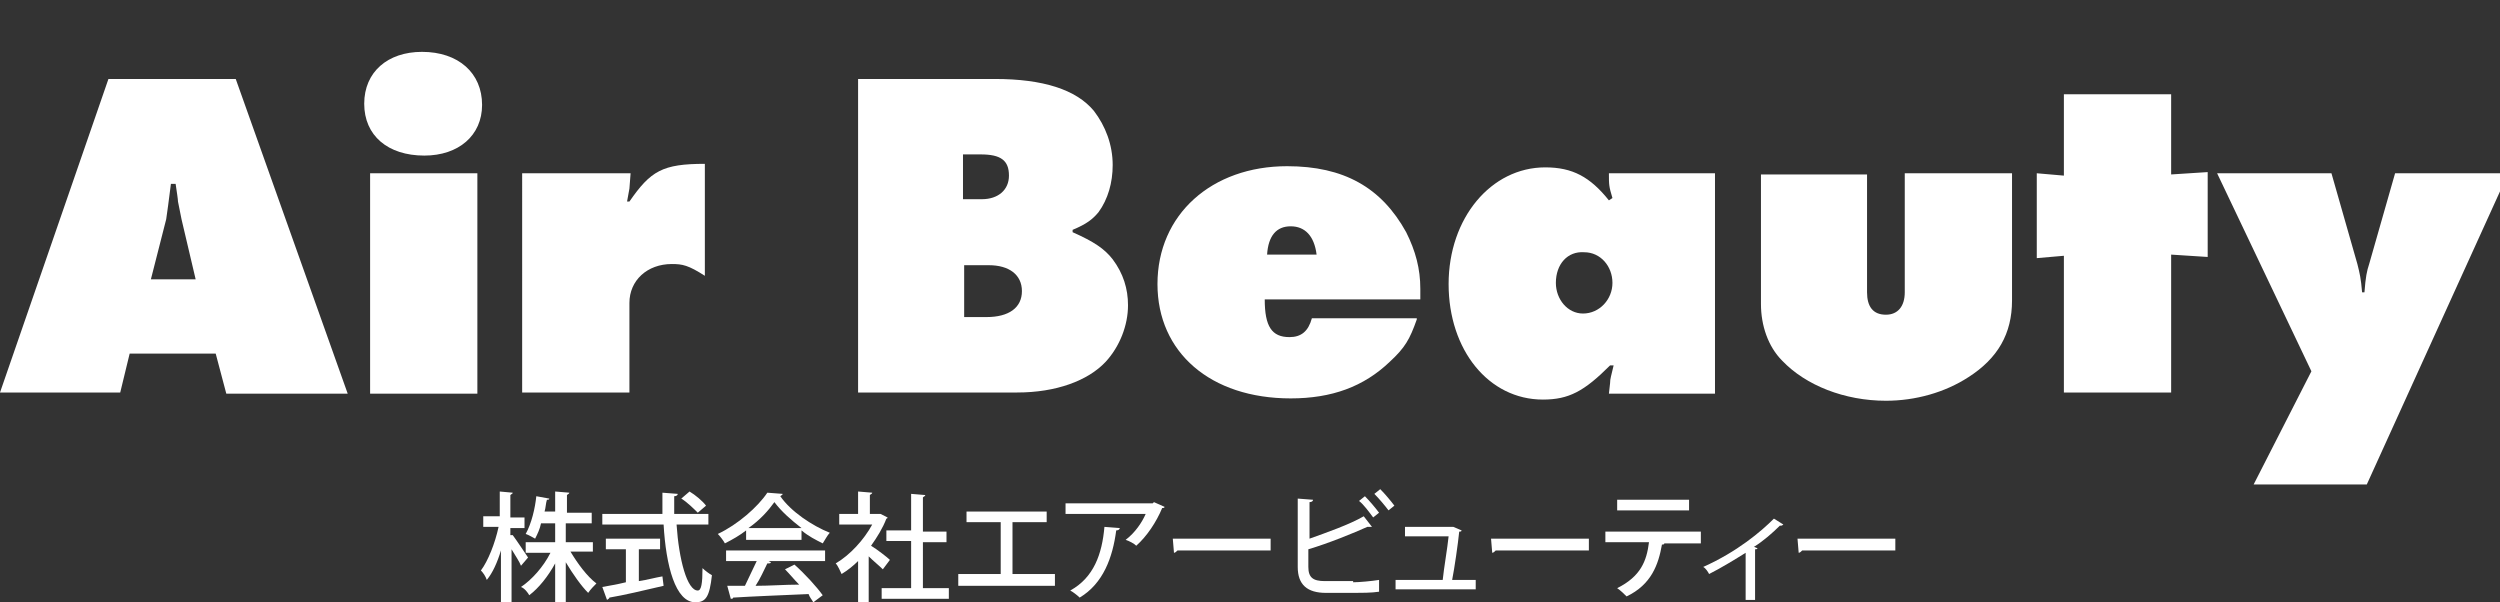
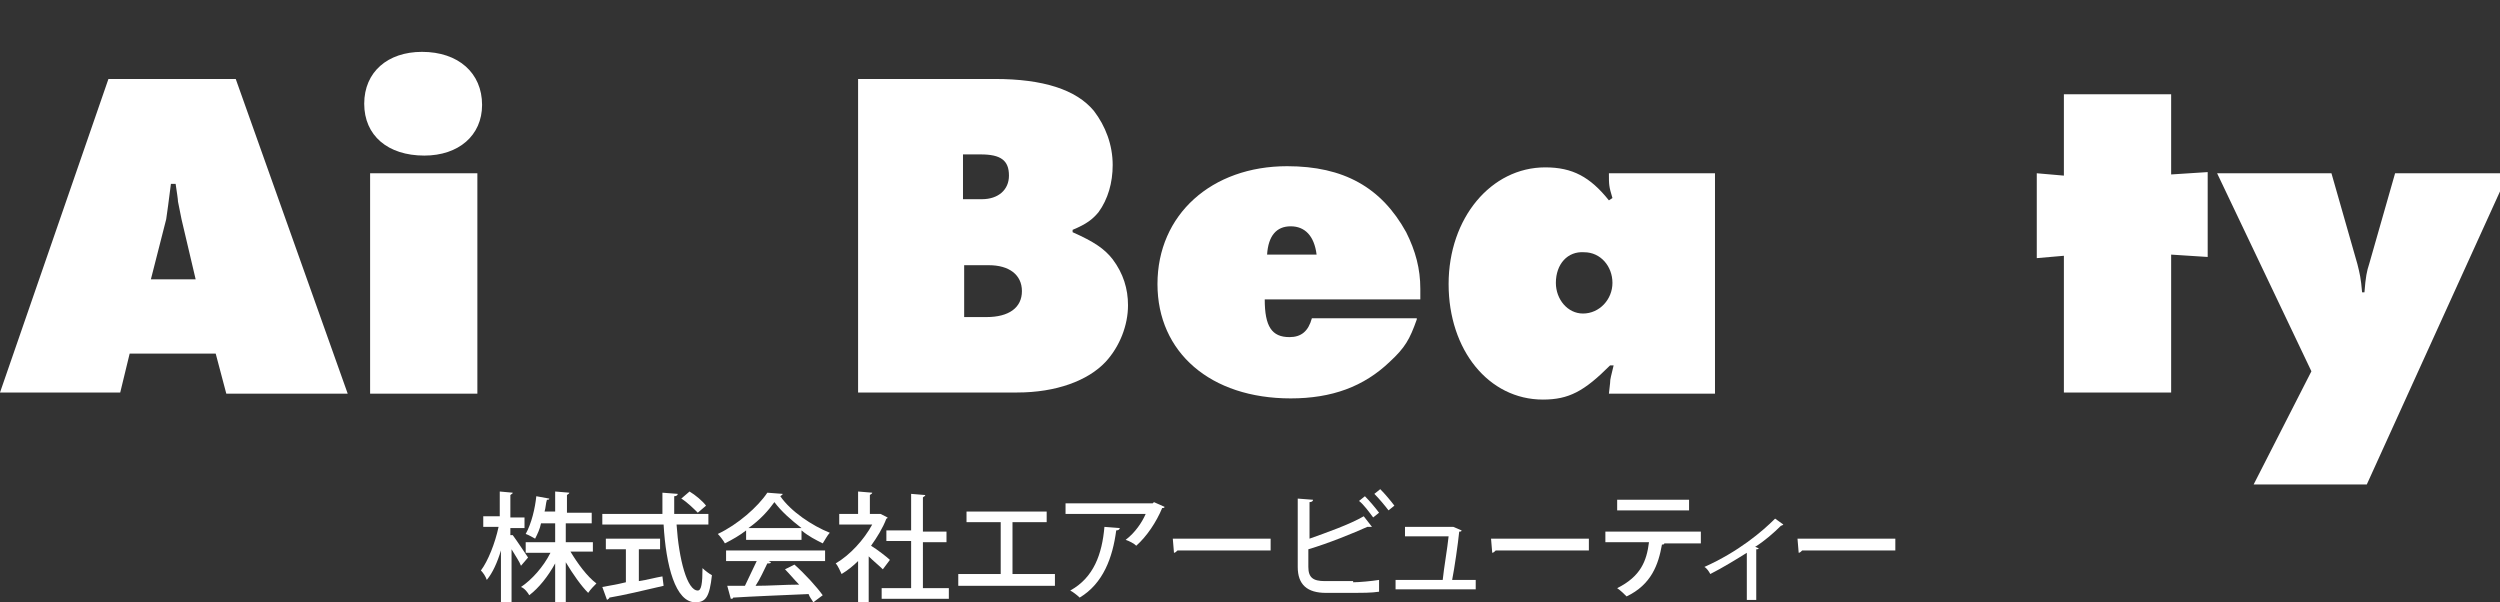
<svg xmlns="http://www.w3.org/2000/svg" version="1.1" id="レイヤー_1" x="0px" y="0px" width="212.1px" height="51.1px" viewBox="0 0 212.1 51.1" enable-background="new 0 0 212.1 51.1" xml:space="preserve">
  <rect x="0" y="0" width="212.1" height="51.1" fill="#333333" stroke="none" />
  <g>
    <g enable-background="new    ">
      <path fill="#FFFFFF" d="M10.2,33.3H0L9.2,6.7H20l9.5,26.7H19.2L18.3,30H11L10.2,33.3z M16.6,23.7l-1.2-5.1l-0.3-1.5    c0-0.2-0.1-0.8-0.2-1.5h-0.4c-0.2,1.6-0.3,2.3-0.4,3l-1.3,5.1H16.6z" />
      <path fill="#FFFFFF" d="M40.9,8.9c0,2.6-2,4.3-4.9,4.3c-3.1,0-5.1-1.7-5.1-4.4c0-2.7,2-4.4,4.9-4.4C38.9,4.4,40.9,6.2,40.9,8.9z     M31.4,14.7h9.1v18.7h-9.1V14.7z" />
-       <path fill="#FFFFFF" d="M44.3,14.7h9.2l-0.1,1.3l-0.2,1.1h0.2c1.8-2.6,2.8-3.2,6.4-3.2v9.5c-1.4-0.9-1.9-1-2.8-1    c-2.1,0-3.6,1.4-3.6,3.3v7.6h-9.1V14.7z" />
      <path fill="#FFFFFF" d="M84.4,6.7c4.1,0,6.9,0.9,8.4,2.7c1,1.3,1.6,2.9,1.6,4.6c0,1.5-0.4,2.9-1.2,4c-0.5,0.6-1,1-2.2,1.5v0.2    c1.8,0.8,2.7,1.4,3.4,2.3c0.9,1.2,1.3,2.5,1.3,3.9c0,1.7-0.7,3.5-1.9,4.8c-1.5,1.6-4.2,2.6-7.5,2.6H72.8V6.7H84.4z M83.3,16.9    c1.4,0,2.3-0.8,2.3-2c0-1.3-0.7-1.8-2.4-1.8h-1.5v3.8H83.3z M83.7,26.9c1.9,0,3-0.8,3-2.2s-1.1-2.2-2.8-2.2h-2.1v4.4H83.7z" />
      <path fill="#FFFFFF" d="M120.2,27.1c-0.6,1.7-1,2.4-2.3,3.6c-2.2,2.1-4.9,3.1-8.4,3.1c-6.8,0-11.3-3.9-11.3-9.7    c0-5.9,4.6-10,11-10c4.8,0,8,1.8,10.1,5.6c0.8,1.6,1.2,3.1,1.2,4.8v0.9h-13.2c0,2.3,0.6,3.2,2.1,3.2c1,0,1.6-0.5,1.9-1.6H120.2z     M111.7,21.6c-0.2-1.6-1-2.4-2.2-2.4c-1.2,0-1.9,0.8-2,2.4H111.7z" />
      <path fill="#FFFFFF" d="M136.8,16.8c-0.3-1-0.3-1.1-0.3-2.1h9v18.7h-9l0.1-0.9c0-0.4,0.1-0.6,0.3-1.5h-0.3    c-2.2,2.2-3.5,2.9-5.7,2.9c-4.6,0-8-4.2-8-9.8c0-5.6,3.6-9.9,8.2-9.9c2.3,0,3.8,0.8,5.4,2.8L136.8,16.8z M132,24    c0,1.4,1,2.6,2.3,2.6c1.4,0,2.5-1.2,2.5-2.6s-1-2.6-2.4-2.6C133,21.3,132,22.4,132,24z" />
-       <path fill="#FFFFFF" d="M158.4,14.7v10.1c0,1.2,0.5,1.9,1.6,1.9c1,0,1.6-0.7,1.6-1.9V14.7h9.1v10.8c0,2.8-1.2,4.9-3.7,6.5    c-2,1.3-4.5,2-7,2c-3.5,0-6.8-1.3-8.8-3.4c-1.2-1.2-1.8-3-1.8-4.8v-11H158.4z" />
      <path fill="#FFFFFF" d="M175.1,21.7l-2.3,0.2v-7.2l2.3,0.2V8h9.1v6.8l3.1-0.2v7.2l-3.1-0.2v11.7h-9.1V21.7z" />
      <path fill="#FFFFFF" d="M197.8,14.7l2.2,7.7c0.2,0.8,0.3,1.2,0.4,2.4h0.2c0.1-1.3,0.2-1.8,0.4-2.4l2.2-7.7h9.6l-12,26.4h-9.6    l4.9-9.6l-8-16.8H197.8z" />
    </g>
  </g>
  <g enable-background="new    ">
    <path fill="#FFFFFF" d="M43.5,45.4c0.3,0.4,1.1,1.6,1.3,1.9L44.2,48c-0.1-0.3-0.5-0.9-0.8-1.4v4.5h-0.9v-4.4   c-0.3,1-0.7,1.9-1.2,2.5c-0.1-0.3-0.3-0.6-0.5-0.8c0.6-0.8,1.2-2.3,1.5-3.7h-1.3v-0.9h1.4v-2.1l1.1,0.1c0,0.1-0.1,0.1-0.2,0.2v1.9   h1.2v0.9h-1.2V45.4z M50.3,46.8h-1.9c0.6,1,1.4,2.1,2.2,2.7c-0.2,0.2-0.5,0.5-0.7,0.8c-0.6-0.6-1.3-1.6-1.9-2.6v3.5h-0.9v-3.4   c-0.6,1.1-1.4,2.1-2.2,2.7c-0.1-0.2-0.4-0.6-0.7-0.7c0.9-0.6,1.9-1.7,2.5-2.9h-2.1v-0.9h2.5v-1.6h-1.2c-0.1,0.5-0.3,0.9-0.5,1.3   c-0.2-0.1-0.5-0.3-0.8-0.4c0.5-0.9,0.8-2.2,0.9-3.2l1.1,0.2c0,0.1-0.1,0.1-0.2,0.1c-0.1,0.3-0.1,0.7-0.2,1h0.9v-1.7l1.2,0.1   c0,0.1-0.1,0.1-0.2,0.2v1.5h2.1v0.9H48v1.6h2.3V46.8z" />
    <path fill="#FFFFFF" d="M60.3,44.5h-2.9c0.2,3,0.9,5.6,1.8,5.6c0.3,0,0.4-0.6,0.4-1.9c0.2,0.2,0.6,0.5,0.8,0.6   c-0.2,1.8-0.5,2.3-1.4,2.3c-1.7,0-2.5-3.1-2.7-6.6h-5.2v-0.9h5.1c0-0.6,0-1.2,0-1.8l1.3,0.1c0,0.1-0.1,0.2-0.3,0.2c0,0.5,0,1,0,1.5   h2.9V44.5z M54.2,46.7v2.6c0.7-0.1,1.4-0.3,2-0.4l0.1,0.8c-1.7,0.4-3.4,0.8-4.6,1c0,0.1-0.1,0.1-0.2,0.2l-0.4-1.1   c0.5-0.1,1.2-0.2,2-0.4v-2.8h-1.7v-0.9H56v0.9H54.2z M58.5,41.7c0.5,0.3,1.1,0.8,1.4,1.2l-0.7,0.6c-0.3-0.3-0.9-0.9-1.4-1.2   L58.5,41.7z" />
    <path fill="#FFFFFF" d="M63.3,45.7V45c-0.5,0.4-1.2,0.8-1.8,1.1c-0.1-0.2-0.4-0.6-0.6-0.8c1.7-0.8,3.4-2.3,4.2-3.5l1.3,0.1   c0,0.1-0.1,0.1-0.2,0.2c0.9,1.3,2.7,2.5,4.2,3.1c-0.2,0.2-0.4,0.6-0.6,0.9c-0.6-0.3-1.2-0.6-1.8-1.1v0.8H63.3z M61.6,47.6v-0.9H70   v0.9h-4.8l0.2,0.1c0,0.1-0.1,0.1-0.3,0.1c-0.3,0.6-0.6,1.3-1,1.9c1.2,0,2.5-0.1,3.7-0.1c-0.4-0.4-0.8-0.9-1.2-1.3l0.8-0.4   c0.9,0.8,1.9,1.9,2.4,2.6L69,51.1c-0.1-0.2-0.3-0.4-0.4-0.7c-2.3,0.1-4.8,0.2-6.4,0.3c0,0.1-0.1,0.1-0.2,0.1l-0.3-1.1   c0.4,0,0.9,0,1.5,0c0.3-0.6,0.7-1.5,1-2.1H61.6z M68,44.8c-0.9-0.7-1.7-1.4-2.3-2.2c-0.5,0.7-1.2,1.5-2.2,2.2H68z" />
    <path fill="#FFFFFF" d="M75.3,43.9c0,0.1-0.1,0.1-0.1,0.1c-0.3,0.8-0.8,1.6-1.3,2.3c0.5,0.3,1.4,1,1.6,1.2l-0.6,0.8   c-0.3-0.3-0.8-0.7-1.2-1.1v3.9h-0.9v-3.5c-0.4,0.4-0.9,0.8-1.4,1.1c-0.1-0.2-0.3-0.7-0.5-0.9c1.2-0.7,2.4-2,3.1-3.3h-2.8v-0.9h1.6   v-1.9l1.2,0.1c0,0.1-0.1,0.1-0.2,0.2v1.6h0.8l0.1,0L75.3,43.9z M78.2,49.9h2.3v0.9h-5.7v-0.9h2.5v-4h-2.1v-0.9h2.1v-3.1l1.2,0.1   c0,0.1-0.1,0.1-0.2,0.2v2.9h2v0.9h-2V49.9z" />
    <path fill="#FFFFFF" d="M82,43.4h6.8v0.9h-2.9v4.4h3.6v1h-8.2v-1h3.6v-4.4H82V43.4z" />
    <path fill="#FFFFFF" d="M98.8,43c0,0.1-0.1,0.1-0.2,0.1c-0.5,1.2-1.3,2.4-2.2,3.2c-0.2-0.2-0.6-0.4-0.9-0.5   c0.8-0.6,1.4-1.5,1.7-2.2h-6.8v-0.9h7.4l0.1-0.1L98.8,43z M95,44.8c0,0.1-0.1,0.2-0.3,0.2c-0.3,2.3-1.1,4.5-3.1,5.7   c-0.2-0.2-0.6-0.5-0.8-0.6c2-1.1,2.7-3.1,2.9-5.4L95,44.8z" />
    <path fill="#FFFFFF" d="M99.5,45.7h8.3v1h-7.9c-0.1,0.1-0.2,0.2-0.3,0.2L99.5,45.7z" />
    <path fill="#FFFFFF" d="M114.8,49.4c0.5,0,1.6-0.1,2.2-0.2c0,0.3,0,0.7,0,1c-0.6,0.1-1.6,0.1-2.1,0.1h-2.4c-1.6,0-2.4-0.7-2.4-2.2   v-5.8l1.3,0.1c0,0.1-0.1,0.2-0.3,0.2v3.1c1.4-0.5,3.4-1.2,4.6-1.9l0.7,0.9c0,0-0.1,0-0.2,0c0,0-0.1,0-0.2,0c-1.1,0.5-3.3,1.4-5,1.9   v1.5c0,0.9,0.4,1.2,1.4,1.2H114.8z M115.8,42.1c0.4,0.4,0.9,1,1.2,1.4l-0.5,0.4c-0.3-0.4-0.8-1.1-1.2-1.4L115.8,42.1z M117.1,41.5   c0.4,0.4,0.9,1,1.2,1.4l-0.5,0.4c-0.3-0.4-0.8-1-1.2-1.4L117.1,41.5z" />
    <path fill="#FFFFFF" d="M125.2,49.2V50h-6.8v-0.8h4c0.1-1,0.4-2.7,0.5-3.7h-3.7v-0.8h4l0.1,0L124,45c0,0.1-0.1,0.1-0.2,0.1   c-0.1,1-0.4,3.1-0.6,4.1H125.2z" />
    <path fill="#FFFFFF" d="M126.5,45.7h8.3v1h-7.9c-0.1,0.1-0.2,0.2-0.3,0.2L126.5,45.7z" />
    <path fill="#FFFFFF" d="M144.3,46.1H141l0.2,0c0,0.1-0.1,0.1-0.2,0.1c-0.3,1.7-0.9,3.4-3,4.4c-0.2-0.2-0.5-0.5-0.8-0.7   c2-1,2.5-2.3,2.7-3.9h-3.7v-0.9h8.1V46.1z M143.3,43.3h-6.1v-0.9h6.1V43.3z" />
-     <path fill="#FFFFFF" d="M151.3,44.5c0,0-0.1,0.1-0.2,0.1c0,0-0.1,0-0.1,0c-0.6,0.6-1.4,1.3-2.2,1.8c0.1,0,0.2,0.1,0.3,0.1   c0,0.1-0.1,0.1-0.2,0.1v4.3h-0.8v-4c-0.8,0.5-2.1,1.3-3.1,1.8c-0.1-0.2-0.3-0.5-0.5-0.6c2.9-1.3,4.9-3,6-4.1L151.3,44.5z" />
+     <path fill="#FFFFFF" d="M151.3,44.5c0,0-0.1,0.1-0.2,0.1c-0.6,0.6-1.4,1.3-2.2,1.8c0.1,0,0.2,0.1,0.3,0.1   c0,0.1-0.1,0.1-0.2,0.1v4.3h-0.8v-4c-0.8,0.5-2.1,1.3-3.1,1.8c-0.1-0.2-0.3-0.5-0.5-0.6c2.9-1.3,4.9-3,6-4.1L151.3,44.5z" />
    <path fill="#FFFFFF" d="M152.5,45.7h8.3v1h-7.9c-0.1,0.1-0.2,0.2-0.3,0.2L152.5,45.7z" />
  </g>
</svg>